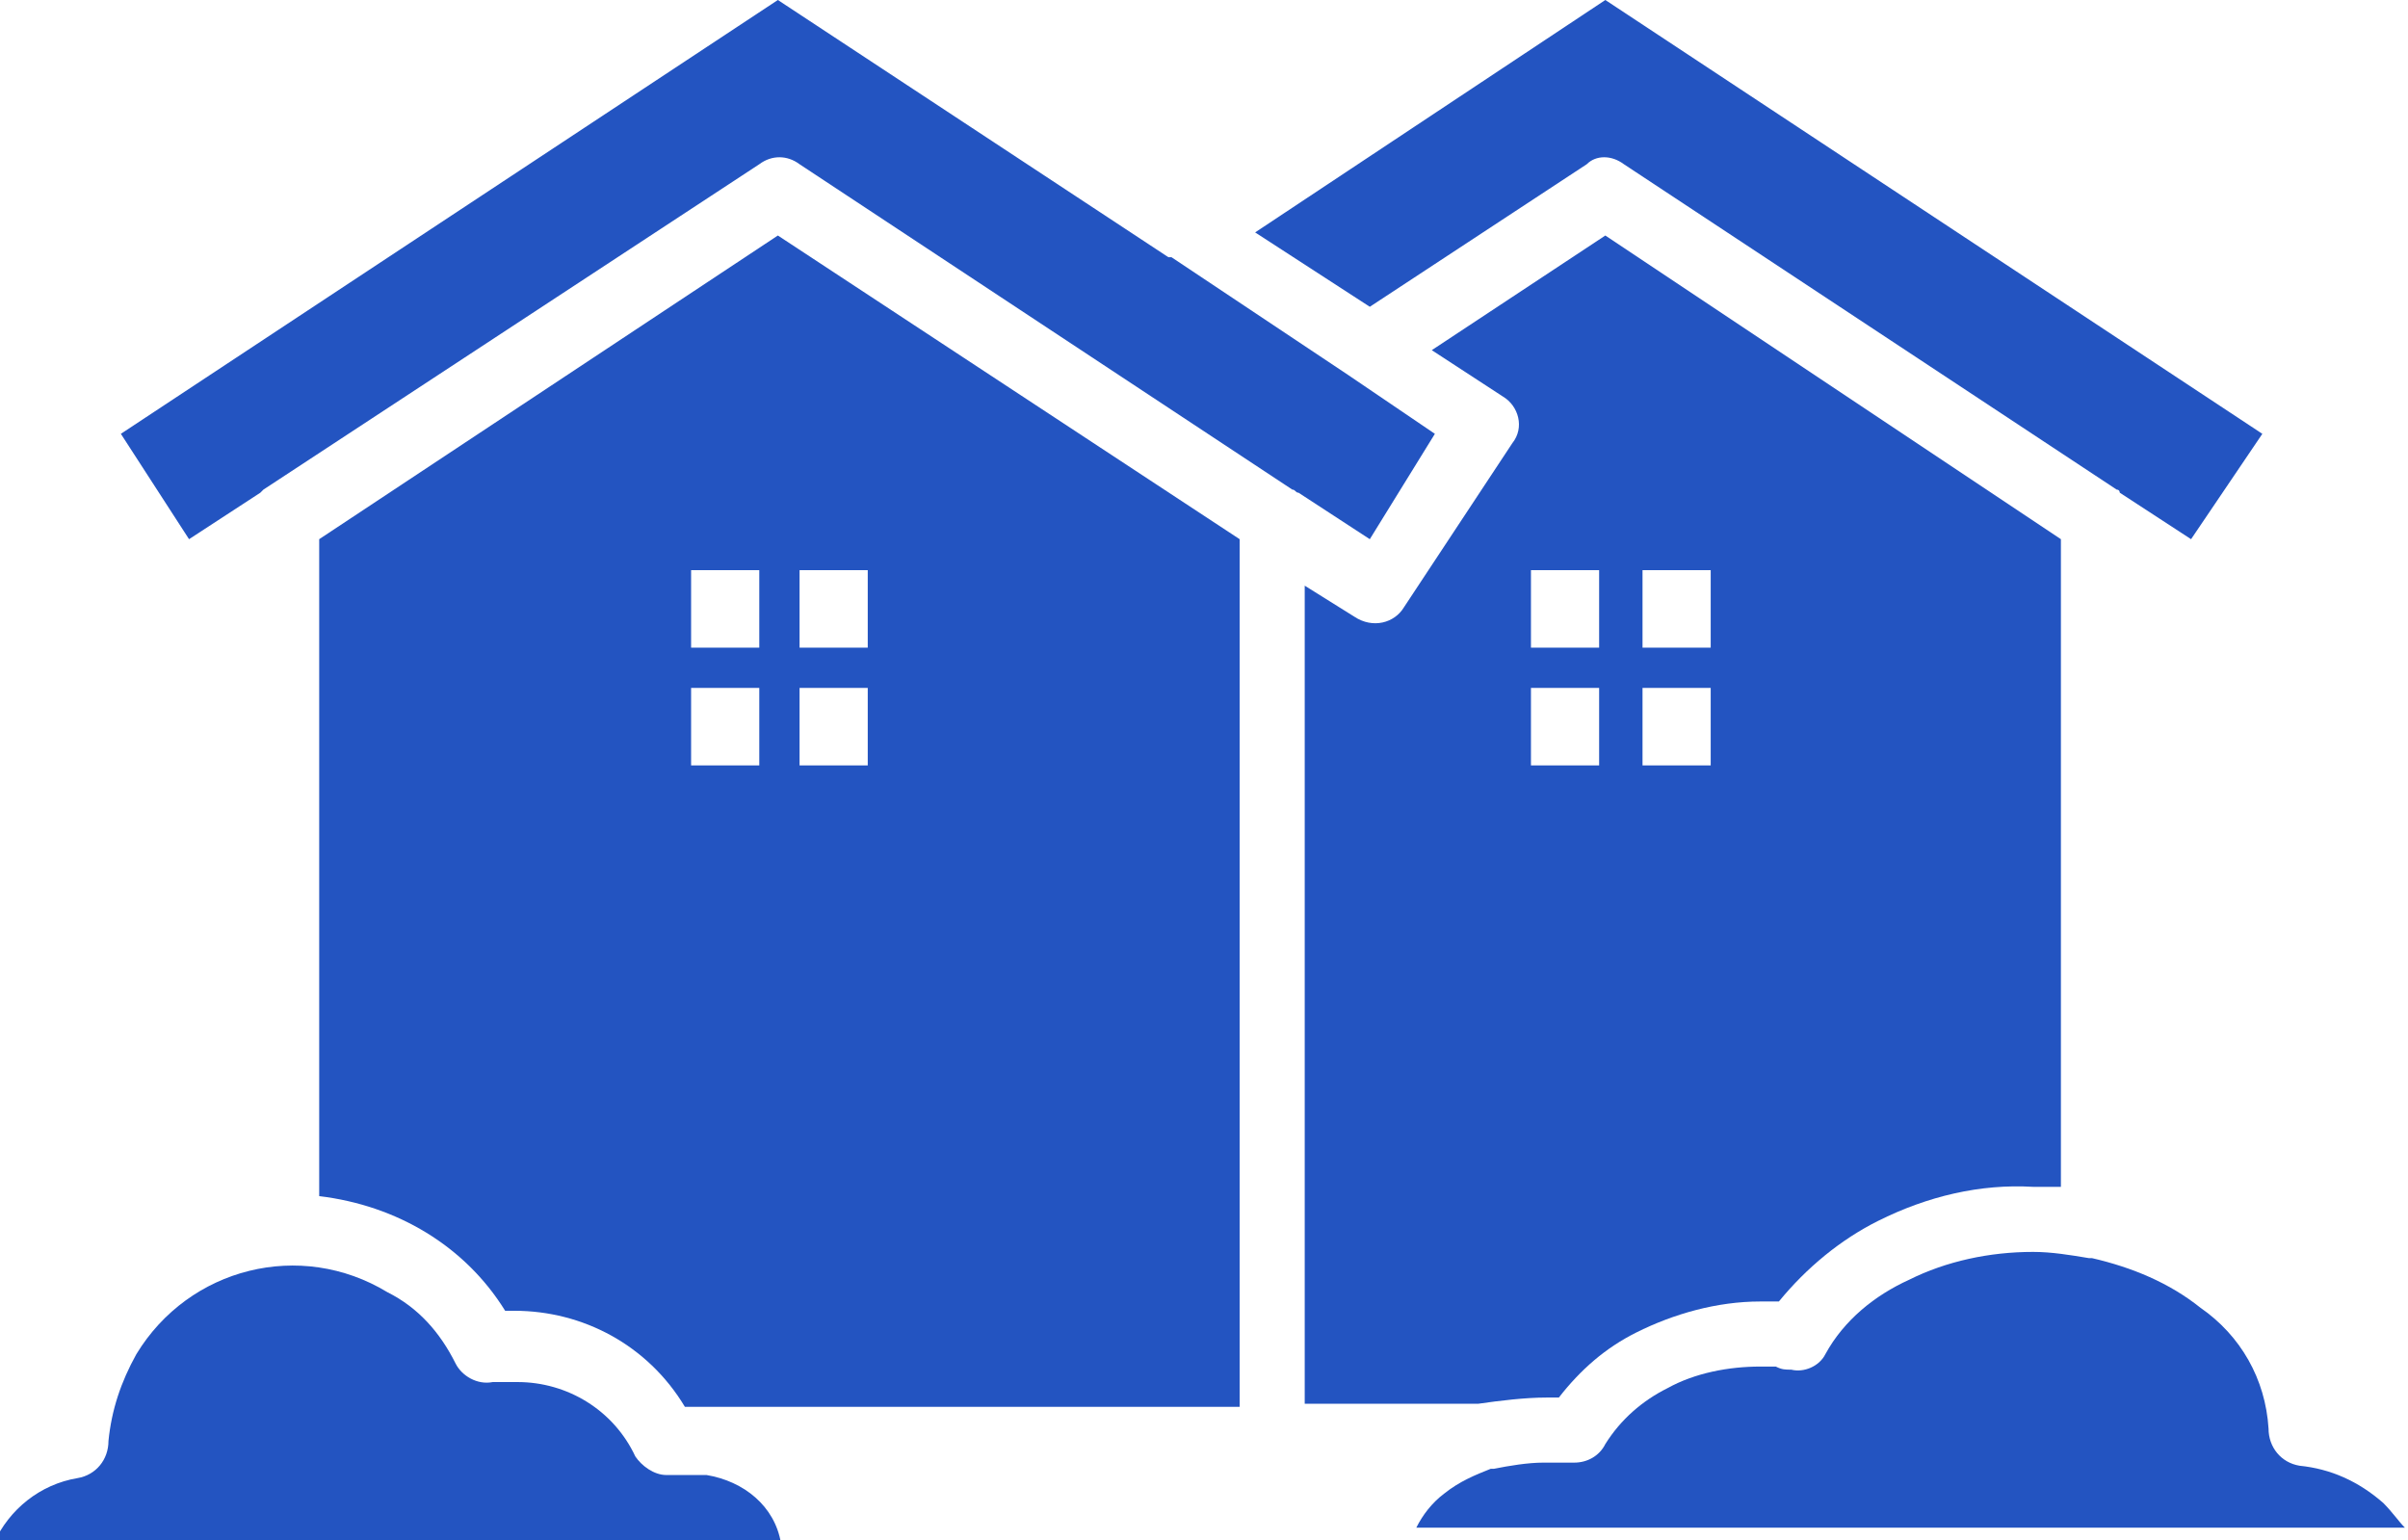
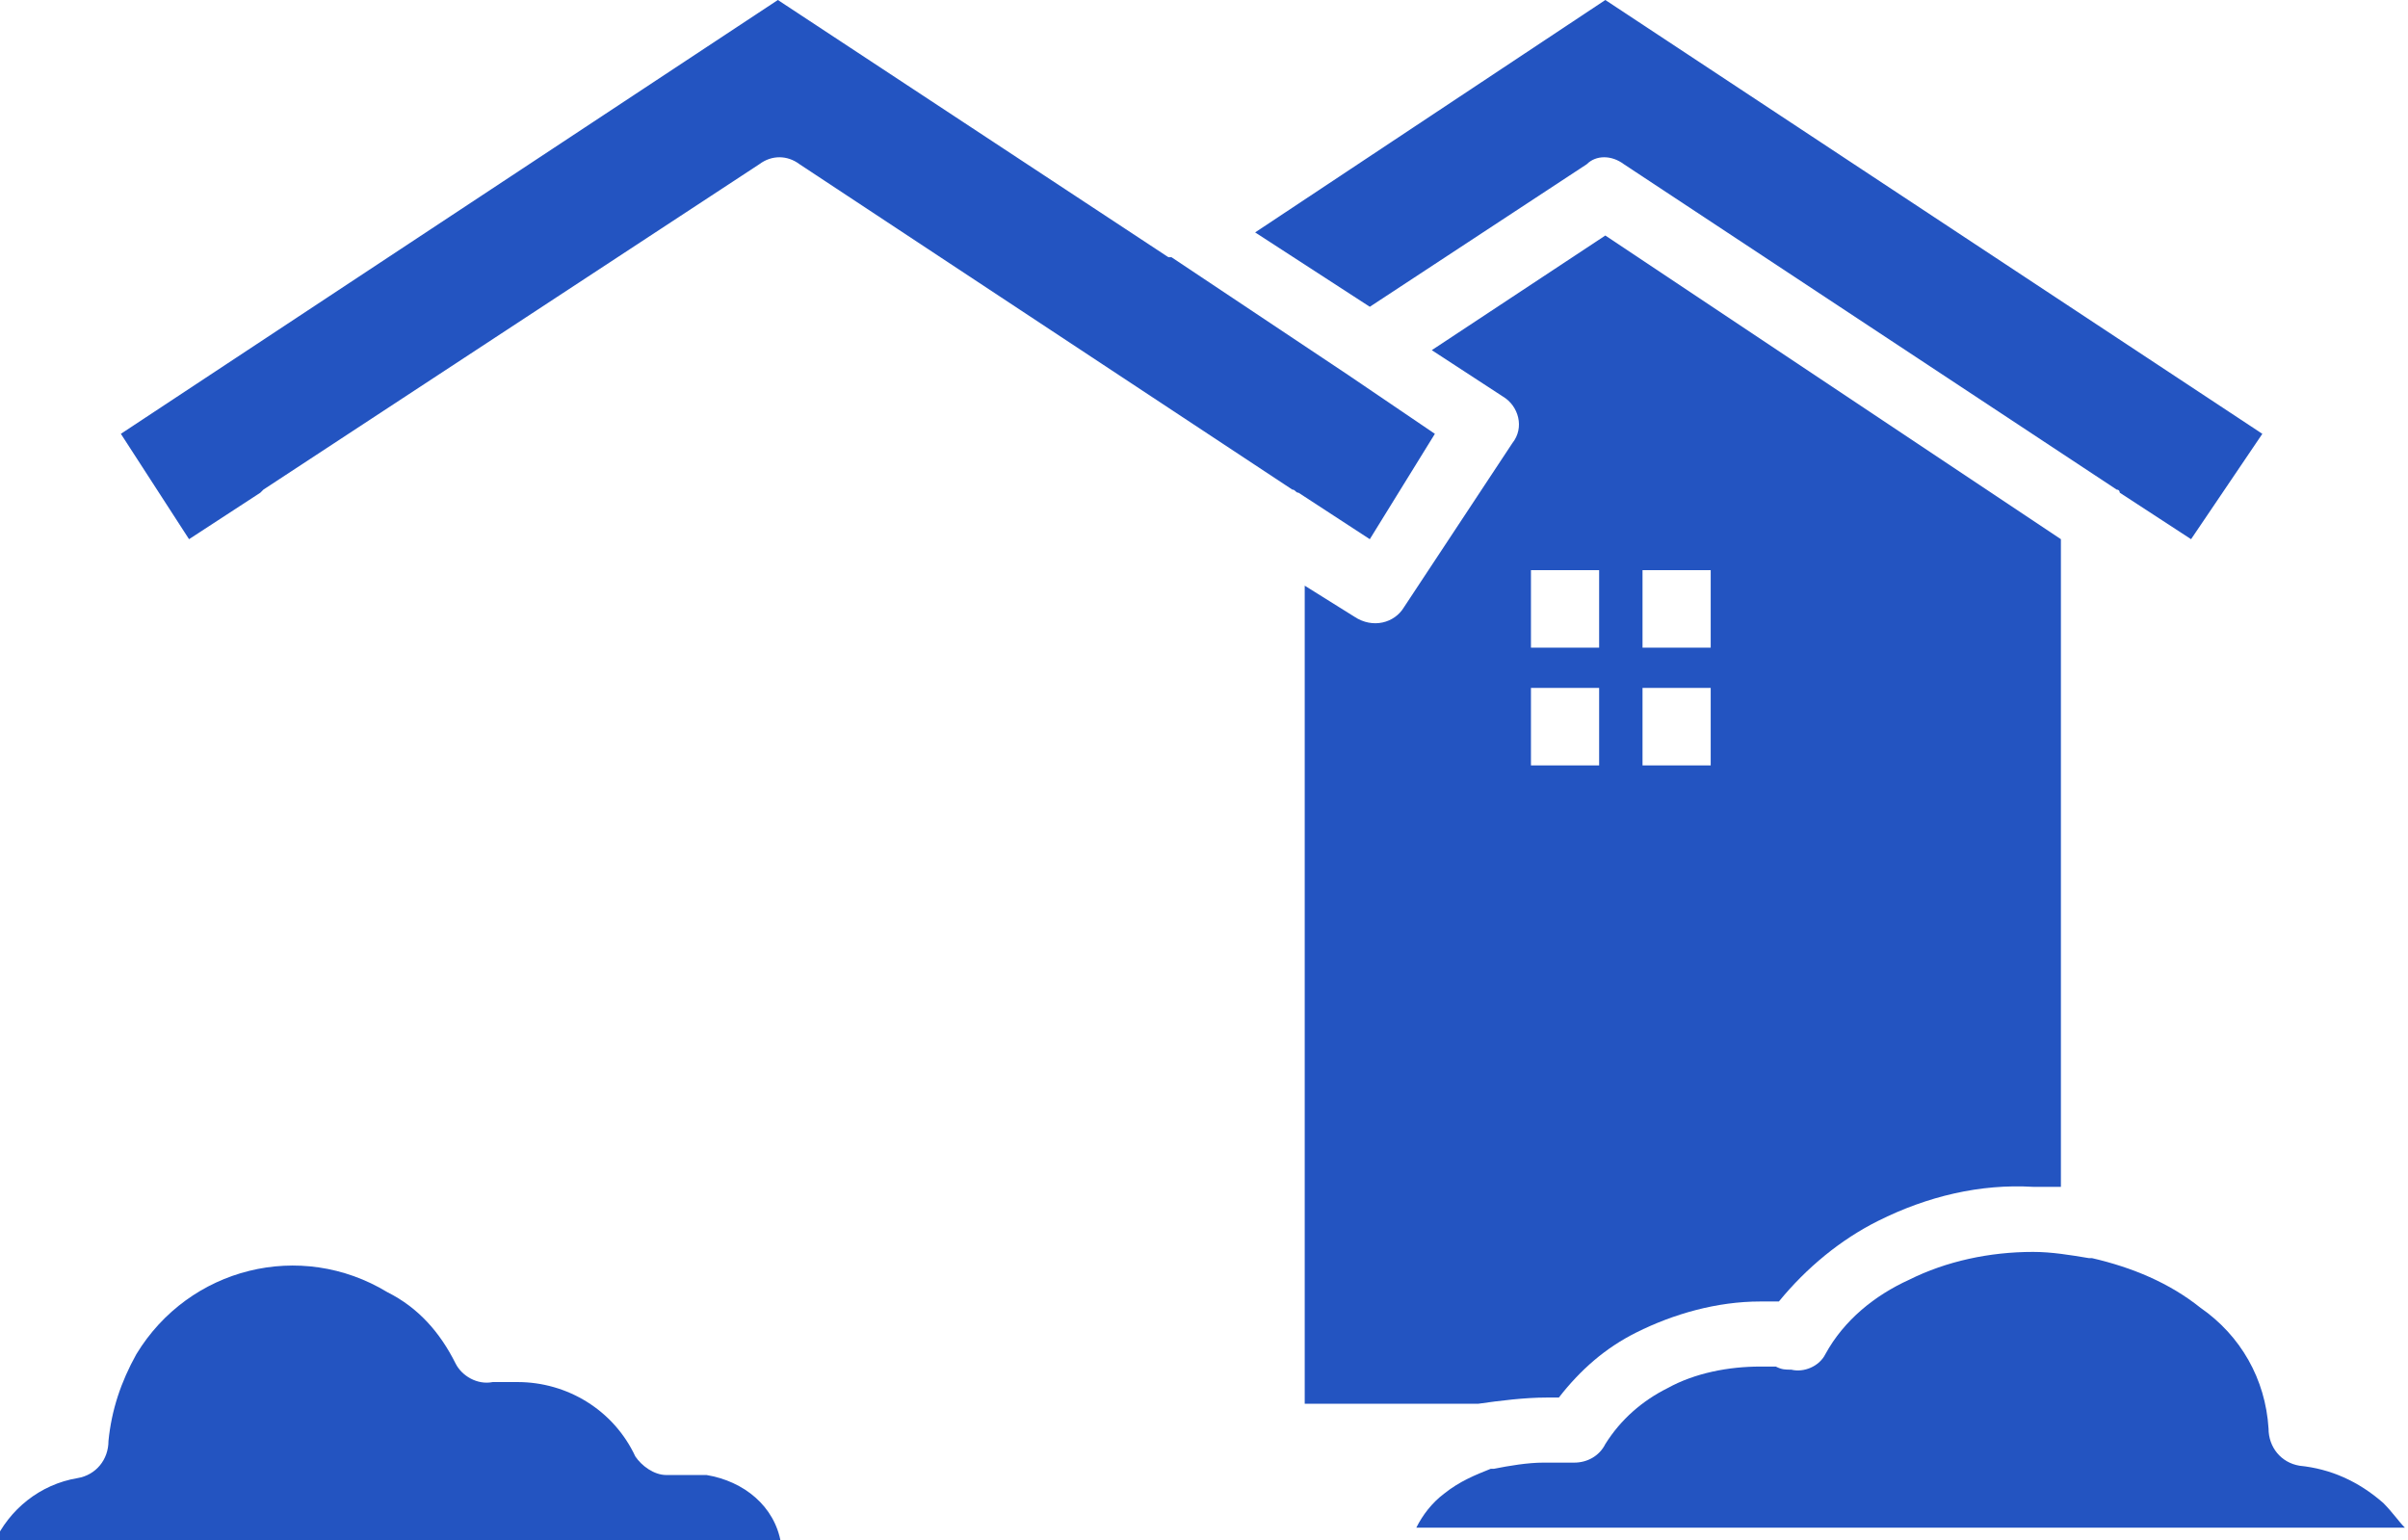
<svg xmlns="http://www.w3.org/2000/svg" version="1.1" id="Слой_1" x="0px" y="0px" viewBox="0 0 77.7 49.7" style="enable-background:new 0 0 77.7 49.7;" xml:space="preserve">
  <style type="text/css">
	.st0{fill:#2354C1;}
</style>
  <path class="st0" d="M22.8,47.6L22.8,47.6c-0.2,0-0.3,0-0.5,0h-0.8c-0.4,0-0.8-0.3-1-0.6c-0.7-1.5-2.2-2.4-3.8-2.4h-0.4h-0.4  c-0.5,0.1-1-0.2-1.2-0.6c-0.5-1-1.2-1.8-2.2-2.3l0,0c-2.8-1.7-6.4-0.8-8.1,2c-0.5,0.9-0.8,1.8-0.9,2.8c0,0.6-0.4,1.1-1,1.2  c-1.2,0.2-2.2,1-2.7,2.1h25.4C25,48.6,24,47.8,22.8,47.6z" />
  <path class="st0" d="M40.5,7.5l3.7,2.4l7-4.6C51.5,5,52,5,52.4,5.3l15.9,10.5c0.1,0,0.1,0.1,0.1,0.1l2.3,1.5L73,14L51.8,0L40.5,7.5z  " />
  <path class="st0" d="M76.9,48.5c-0.8-0.7-1.7-1.1-2.7-1.2c-0.6-0.1-1-0.6-1-1.2c-0.1-1.6-0.9-3-2.2-3.9c-1-0.8-2.2-1.3-3.5-1.6h-0.1  c-0.6-0.1-1.2-0.2-1.8-0.2l0,0c-1.4,0-2.8,0.3-4,0.9c-1.1,0.5-2.1,1.3-2.7,2.4c-0.2,0.4-0.7,0.6-1.1,0.5c-0.2,0-0.3,0-0.5-0.1h-0.5  c-1,0-2.1,0.2-3,0.7c-0.8,0.4-1.5,1-2,1.8c-0.2,0.4-0.6,0.6-1,0.6h-1c-0.5,0-1.1,0.1-1.6,0.2h-0.1c-0.5,0.2-1,0.4-1.5,0.8  c-0.4,0.3-0.7,0.7-0.9,1.1h31.9C77.4,49.1,77.2,48.8,76.9,48.5z" />
  <path class="st0" d="M49.9,45.1h0.4c0.7-0.9,1.5-1.6,2.5-2.1c1.2-0.6,2.6-1,4-1h0.6c0.9-1.1,2-2,3.2-2.6l0,0c1.6-0.8,3.3-1.2,5-1.1  c0.3,0,0.6,0,0.9,0V17.4L51.8,7.6l-5.6,3.7l2.3,1.5c0.5,0.3,0.7,1,0.3,1.5l0,0l-3.5,5.3c-0.3,0.5-1,0.7-1.6,0.3l-1.6-1v26.4h5.6  C48.4,45.2,49.2,45.1,49.9,45.1z M53,18.4h2.2v2.5H53V18.4z M53,22.2h2.2v2.5H53V22.2z M49.4,18.4h2.2v2.5h-2.2V18.4z M49.4,22.2  h2.2v2.5h-2.2V22.2z" />
-   <path class="st0" d="M10.3,17.4v21.2c2.5,0.3,4.7,1.6,6,3.7h0.3c2.2,0,4.3,1.1,5.5,3.1h0.2c0.2,0,0.5,0,0.7,0h17v-28L25.1,7.6  L10.3,17.4z M24.5,24.7h-2.2v-2.5h2.2V24.7z M24.5,20.9h-2.2v-2.5h2.2V20.9z M25.8,18.4H28v2.5h-2.2v-1.4l0,0L25.8,18.4z M25.8,22.2  H28v2.5h-2.2v-1.4l0,0L25.8,22.2z" />
  <path class="st0" d="M46.3,14l-2.8-1.9l0,0l0,0l-5.7-3.8h-0.1L25.1,0L3.9,14l2.2,3.4l2.3-1.5l0.1-0.1L24.5,5.3  c0.4-0.3,0.9-0.3,1.3,0l15.9,10.5c0.1,0,0.1,0.1,0.2,0.1l2.3,1.5L46.3,14z" />
</svg>